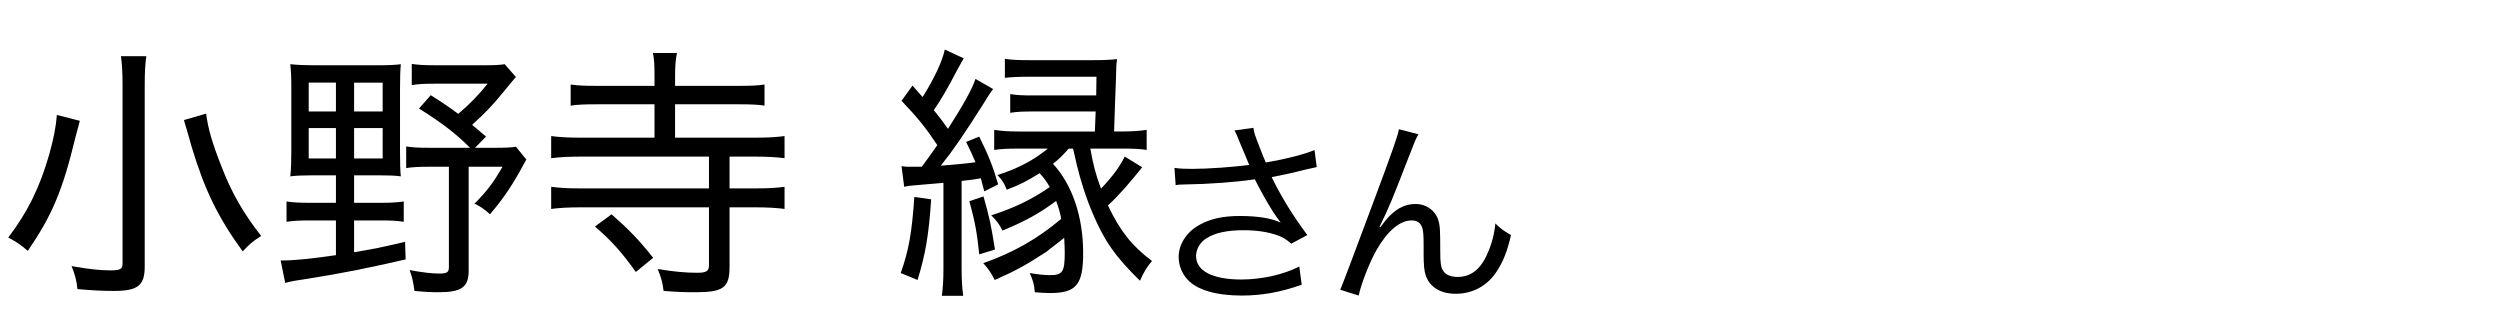
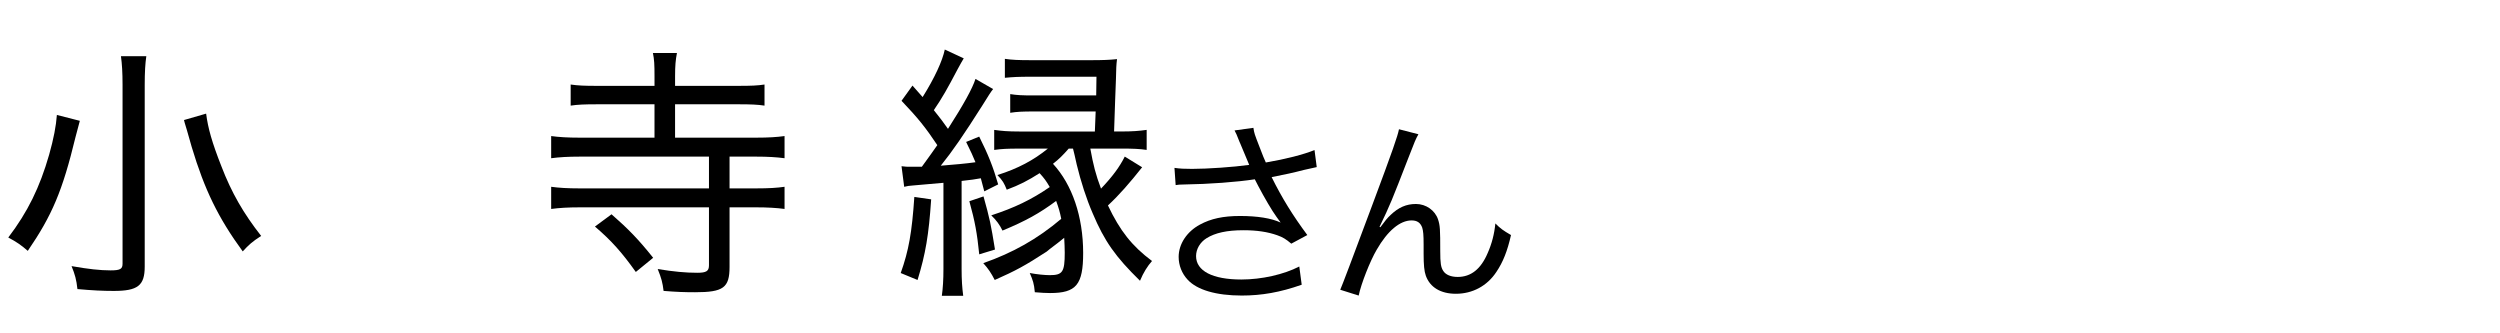
<svg xmlns="http://www.w3.org/2000/svg" width="150" height="20" viewBox="0 0 150 20">
  <defs>
    <style>
      .cls-1, .cls-2 {
        stroke-width: 0px;
      }

      .cls-2 {
        fill: none;
      }
    </style>
  </defs>
  <g id="yamagata_it">
    <g>
      <path class="cls-1" d="M74.386,8.548c-.192-.493-.217-.541-.313-.722l1.131-.156c.048.325.072.385.337,1.07.229.601.312.806.408,1.01,1.202-.204,2.272-.481,2.922-.746l.133,1.022c-.229.048-.35.072-.758.168-.697.181-1.095.265-1.948.434.626,1.262,1.274,2.308,2.141,3.475l-.962.517c-.325-.276-.505-.385-.842-.505-.577-.204-1.227-.301-2.033-.301-.985,0-1.695.156-2.212.481-.385.24-.626.649-.626,1.07,0,.89.986,1.406,2.718,1.406,1.215,0,2.549-.301,3.475-.781l.145,1.094c-1.299.457-2.404.649-3.595.649-1.539,0-2.682-.337-3.247-.95-.349-.372-.541-.865-.541-1.37,0-.77.493-1.516,1.274-1.936.662-.361,1.407-.518,2.405-.518,1.046,0,1.888.133,2.441.396q-.072-.096-.252-.349c-.265-.36-.722-1.142-1.095-1.852-.12-.24-.132-.265-.204-.396-1.107.168-2.718.288-4.269.312-.252,0-.301.012-.48.036l-.072-1.034c.324.049.601.061,1.058.061.926,0,2.489-.108,3.427-.24l-.564-1.347Z" />
      <path class="cls-1" d="M85.105,8.055c-.168.301-.217.421-.589,1.383-1.011,2.608-1.106,2.85-1.744,4.172l.049.024c.3-.409.421-.554.612-.734.481-.456.938-.661,1.527-.661.602,0,1.143.385,1.323.926.12.373.132.577.132,1.924,0,.686.036.95.181,1.167.144.229.457.36.865.36.794,0,1.395-.469,1.804-1.442.24-.541.396-1.131.457-1.768.312.312.445.408.938.697-.216.962-.48,1.623-.877,2.212-.554.842-1.432,1.311-2.43,1.311-.913,0-1.551-.385-1.803-1.082-.097-.265-.133-.661-.133-1.311v-.553c0-.602-.024-.817-.084-1.022-.108-.301-.312-.433-.638-.433-.697,0-1.442.625-2.092,1.756-.396.673-.938,2.044-1.082,2.753l-1.106-.349q.168-.373,1.888-4.99c1.299-3.474,1.551-4.22,1.636-4.64l1.166.3Z" />
    </g>
    <g>
      <path class="cls-1" d="M4.79,7.25c-.064.225-.128.481-.256.961-.785,3.252-1.41,4.71-2.867,6.841-.385-.336-.657-.528-1.17-.801,1.17-1.538,1.89-3.012,2.451-4.967.272-.961.417-1.73.465-2.387l1.378.353ZM8.779,3.373c-.064.432-.096.961-.096,1.73v10.895c0,1.138-.417,1.458-1.858,1.458-.657,0-1.282-.031-2.179-.111-.064-.577-.145-.865-.353-1.378.993.176,1.714.256,2.339.256.577,0,.721-.08.721-.4V5.087c0-.737-.032-1.25-.096-1.714h1.522ZM12.368,6.817c.112.881.353,1.73.914,3.156.608,1.586,1.33,2.836,2.387,4.182-.545.353-.737.528-1.105.929-1.474-2.019-2.292-3.701-3.061-6.264l-.288-1.009c-.112-.369-.176-.577-.176-.609l1.33-.385Z" />
-       <path class="cls-1" d="M18.858,10.518c-.609,0-1.122.017-1.442.064.048-.385.064-.929.064-1.538v-3.717c0-.657-.016-1.074-.064-1.474.48.048.945.064,1.506.064h3.669c.705,0,1.089-.016,1.458-.064-.032.353-.048.801-.048,1.474v3.781c0,.753.016,1.138.048,1.474-.289-.048-.769-.064-1.394-.064h-1.41v1.65h1.57c.625,0,.961-.016,1.41-.08v1.218c-.449-.063-.753-.08-1.41-.08h-1.57v1.906c1.073-.176,1.65-.288,3.06-.624l.032,1.057c-2.372.545-3.829.834-5.944,1.17-.657.097-.849.128-1.282.24l-.272-1.346c.833,0,1.763-.096,3.317-.32v-2.083h-1.538c-.609,0-.978.017-1.426.08v-1.218c.401.064.833.08,1.442.08h1.522v-1.65h-1.298ZM18.522,4.958v1.73h1.634v-1.73h-1.634ZM18.522,7.682v1.827h1.634v-1.827h-1.634ZM21.246,6.689h1.714v-1.73h-1.714v1.73ZM21.246,9.509h1.714v-1.827h-1.714v1.827ZM30.955,4.622q-.192.208-.737.881c-.625.769-1.074,1.25-1.891,1.986.289.241.417.353.833.705l-.657.673h1.218c.625,0,.945-.016,1.233-.064l.625.769c-.833,1.554-1.33,2.275-2.179,3.285-.32-.289-.544-.449-.929-.641.769-.77,1.122-1.25,1.683-2.211h-2.035v6.232c0,.993-.432,1.297-1.794,1.297-.433,0-.817-.016-1.458-.08-.08-.576-.128-.801-.288-1.249.785.144,1.33.208,1.778.208.465,0,.577-.08.577-.385v-6.023h-1.153c-.625,0-1.009.016-1.41.08v-1.298c.433.064.721.08,1.41.08h2.419c-.865-.865-1.634-1.458-3.061-2.355l.705-.801c.785.497,1.089.705,1.65,1.122.705-.593,1.266-1.186,1.762-1.811h-3.156c-.593,0-.961.016-1.394.08v-1.266c.401.064.801.08,1.458.08h2.884c.625,0,.945-.016,1.233-.064l.673.769Z" />
      <path class="cls-1" d="M44.317,5.151c.753,0,1.138-.016,1.554-.08v1.266c-.417-.064-.833-.08-1.554-.08h-3.813v2.002h4.871c.737,0,1.234-.032,1.698-.096v1.33c-.48-.064-1.009-.096-1.714-.096h-1.586v1.906h1.586c.769,0,1.266-.031,1.714-.096v1.33c-.464-.064-1.025-.097-1.714-.097h-1.586v3.573c0,1.25-.369,1.521-2.067,1.521-.625,0-1.105-.016-1.891-.08-.064-.513-.128-.753-.353-1.313.961.16,1.683.225,2.371.225.545,0,.705-.097.705-.449v-3.477h-7.754c-.689,0-1.234.032-1.714.097v-1.33c.465.064.993.096,1.714.096h7.754v-1.906h-7.754c-.705,0-1.234.032-1.714.096v-1.33c.465.064.993.096,1.714.096h4.486v-2.002h-3.46c-.721,0-1.154.016-1.57.08v-1.266c.433.064.849.08,1.554.08h3.477v-.577c0-.705-.016-1.01-.096-1.394h1.442c-.08.417-.112.753-.112,1.394v.577h3.813ZM38.149,16.318c-.833-1.17-1.458-1.875-2.452-2.725l.994-.736c1.009.881,1.618,1.506,2.499,2.611l-1.041.85Z" />
      <path class="cls-1" d="M55.87,11.96c-.144,2.146-.336,3.269-.817,4.839l-1.01-.417c.481-1.346.673-2.436.817-4.566l1.009.145ZM54.092,9.973c.208.033.336.033.673.033h.545c.4-.545.705-.978.929-1.298-.705-1.057-1.154-1.618-2.147-2.66l.657-.913.609.689c.721-1.154,1.186-2.163,1.33-2.852l1.137.529c-.128.208-.192.336-.353.625-.641,1.217-.929,1.73-1.442,2.483.433.544.497.625.849,1.122.945-1.474,1.474-2.436,1.65-2.996l1.058.608q-.16.192-.641.978c-1.138,1.794-1.778,2.724-2.5,3.621.785-.064,1.538-.128,2.083-.208-.16-.384-.256-.609-.561-1.218l.785-.32c.545,1.089.833,1.811,1.138,2.868l-.833.417q-.096-.385-.208-.785c-.32.064-.593.096-1.153.16v5.287c0,.657.032,1.105.096,1.603h-1.282c.064-.465.096-.962.096-1.603v-5.175c-.48.048-.497.048-1.826.16-.24.016-.336.032-.529.08l-.16-1.234ZM59.01,11.784c.369,1.313.449,1.698.689,3.188l-.945.289c-.128-1.266-.256-1.971-.593-3.188l.849-.288ZM62.792,15.101c-1.282.833-1.842,1.138-3.108,1.698-.224-.433-.384-.673-.688-1.01,1.778-.625,3.236-1.441,4.678-2.659-.08-.417-.16-.673-.305-1.074-.993.737-1.826,1.202-3.22,1.779-.16-.337-.369-.625-.673-.914,1.378-.448,2.419-.945,3.509-1.698-.225-.384-.32-.513-.609-.833-.705.449-1.202.705-1.971.993-.16-.4-.24-.544-.561-.881,1.233-.385,2.179-.897,3.028-1.586h-1.73c-.688,0-1.041.016-1.49.08v-1.202c.449.064.833.096,1.49.096h4.55q.016-.385.048-1.202h-3.717c-.673,0-1.009.016-1.41.08v-1.122c.4.064.689.08,1.41.08h3.749l.016-1.122h-3.958c-.705,0-1.041.016-1.538.064v-1.137c.433.064.833.08,1.538.08h3.669c.657,0,1.074-.016,1.522-.064-.048.4-.048.528-.064,1.186-.032.721-.064,1.778-.112,3.156h.433c.673,0,1.073-.032,1.522-.096v1.202c-.417-.064-.849-.08-1.49-.08h-1.891c.176.977.321,1.554.641,2.403.689-.722,1.122-1.313,1.426-1.923l1.042.641c-.737.93-1.378,1.667-2.051,2.291.721,1.522,1.442,2.436,2.644,3.333-.272.305-.513.688-.721,1.186-1.474-1.442-2.131-2.371-2.835-4.037-.385-.882-.721-1.939-.961-2.933q-.144-.657-.224-.961h-.256c-.369.417-.577.625-.945.913,1.153,1.25,1.81,3.172,1.81,5.352,0,1.906-.417,2.403-1.986,2.403-.289,0-.497-.017-.914-.049-.048-.528-.112-.704-.304-1.153.417.08.897.128,1.202.128.769,0,.897-.191.897-1.346,0-.32-.016-.528-.032-.896-.289.24-.417.336-.881.688l-.176.145Z" />
    </g>
  </g>
  <g id="_レイヤー" data-name="レイヤー">
-     <rect class="cls-2" width="150" height="20" />
-   </g>
+     </g>
</svg>